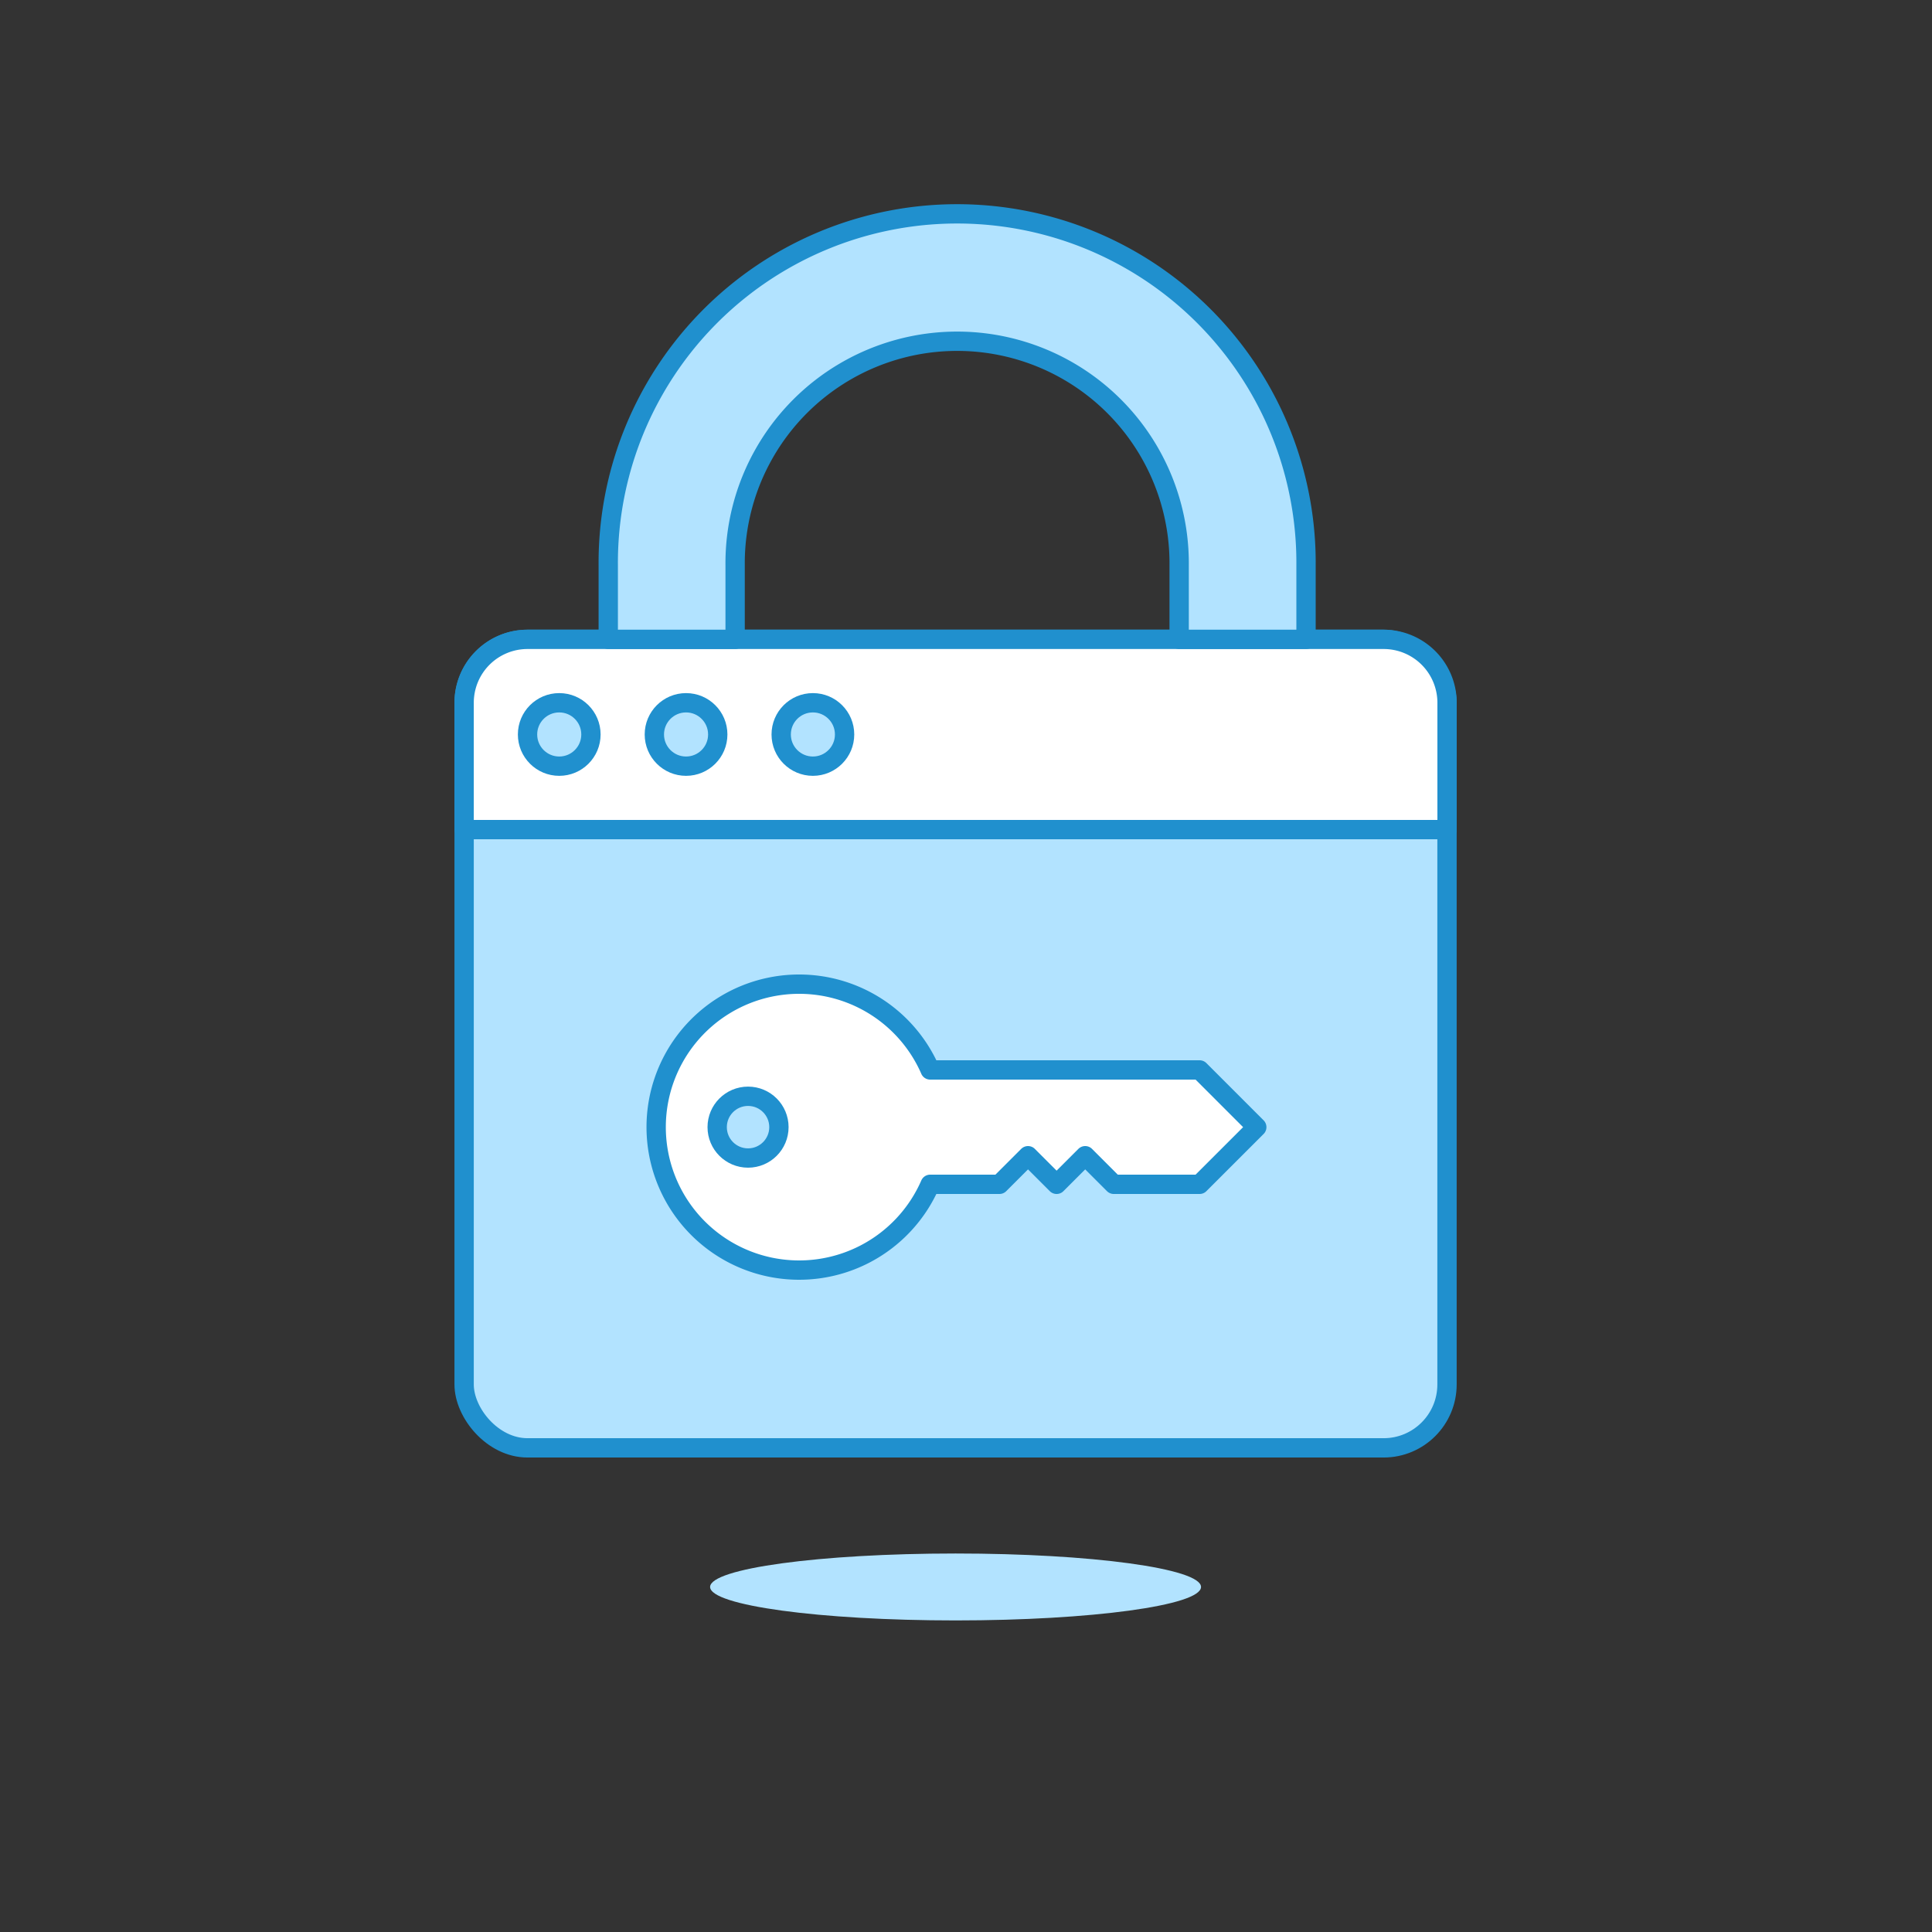
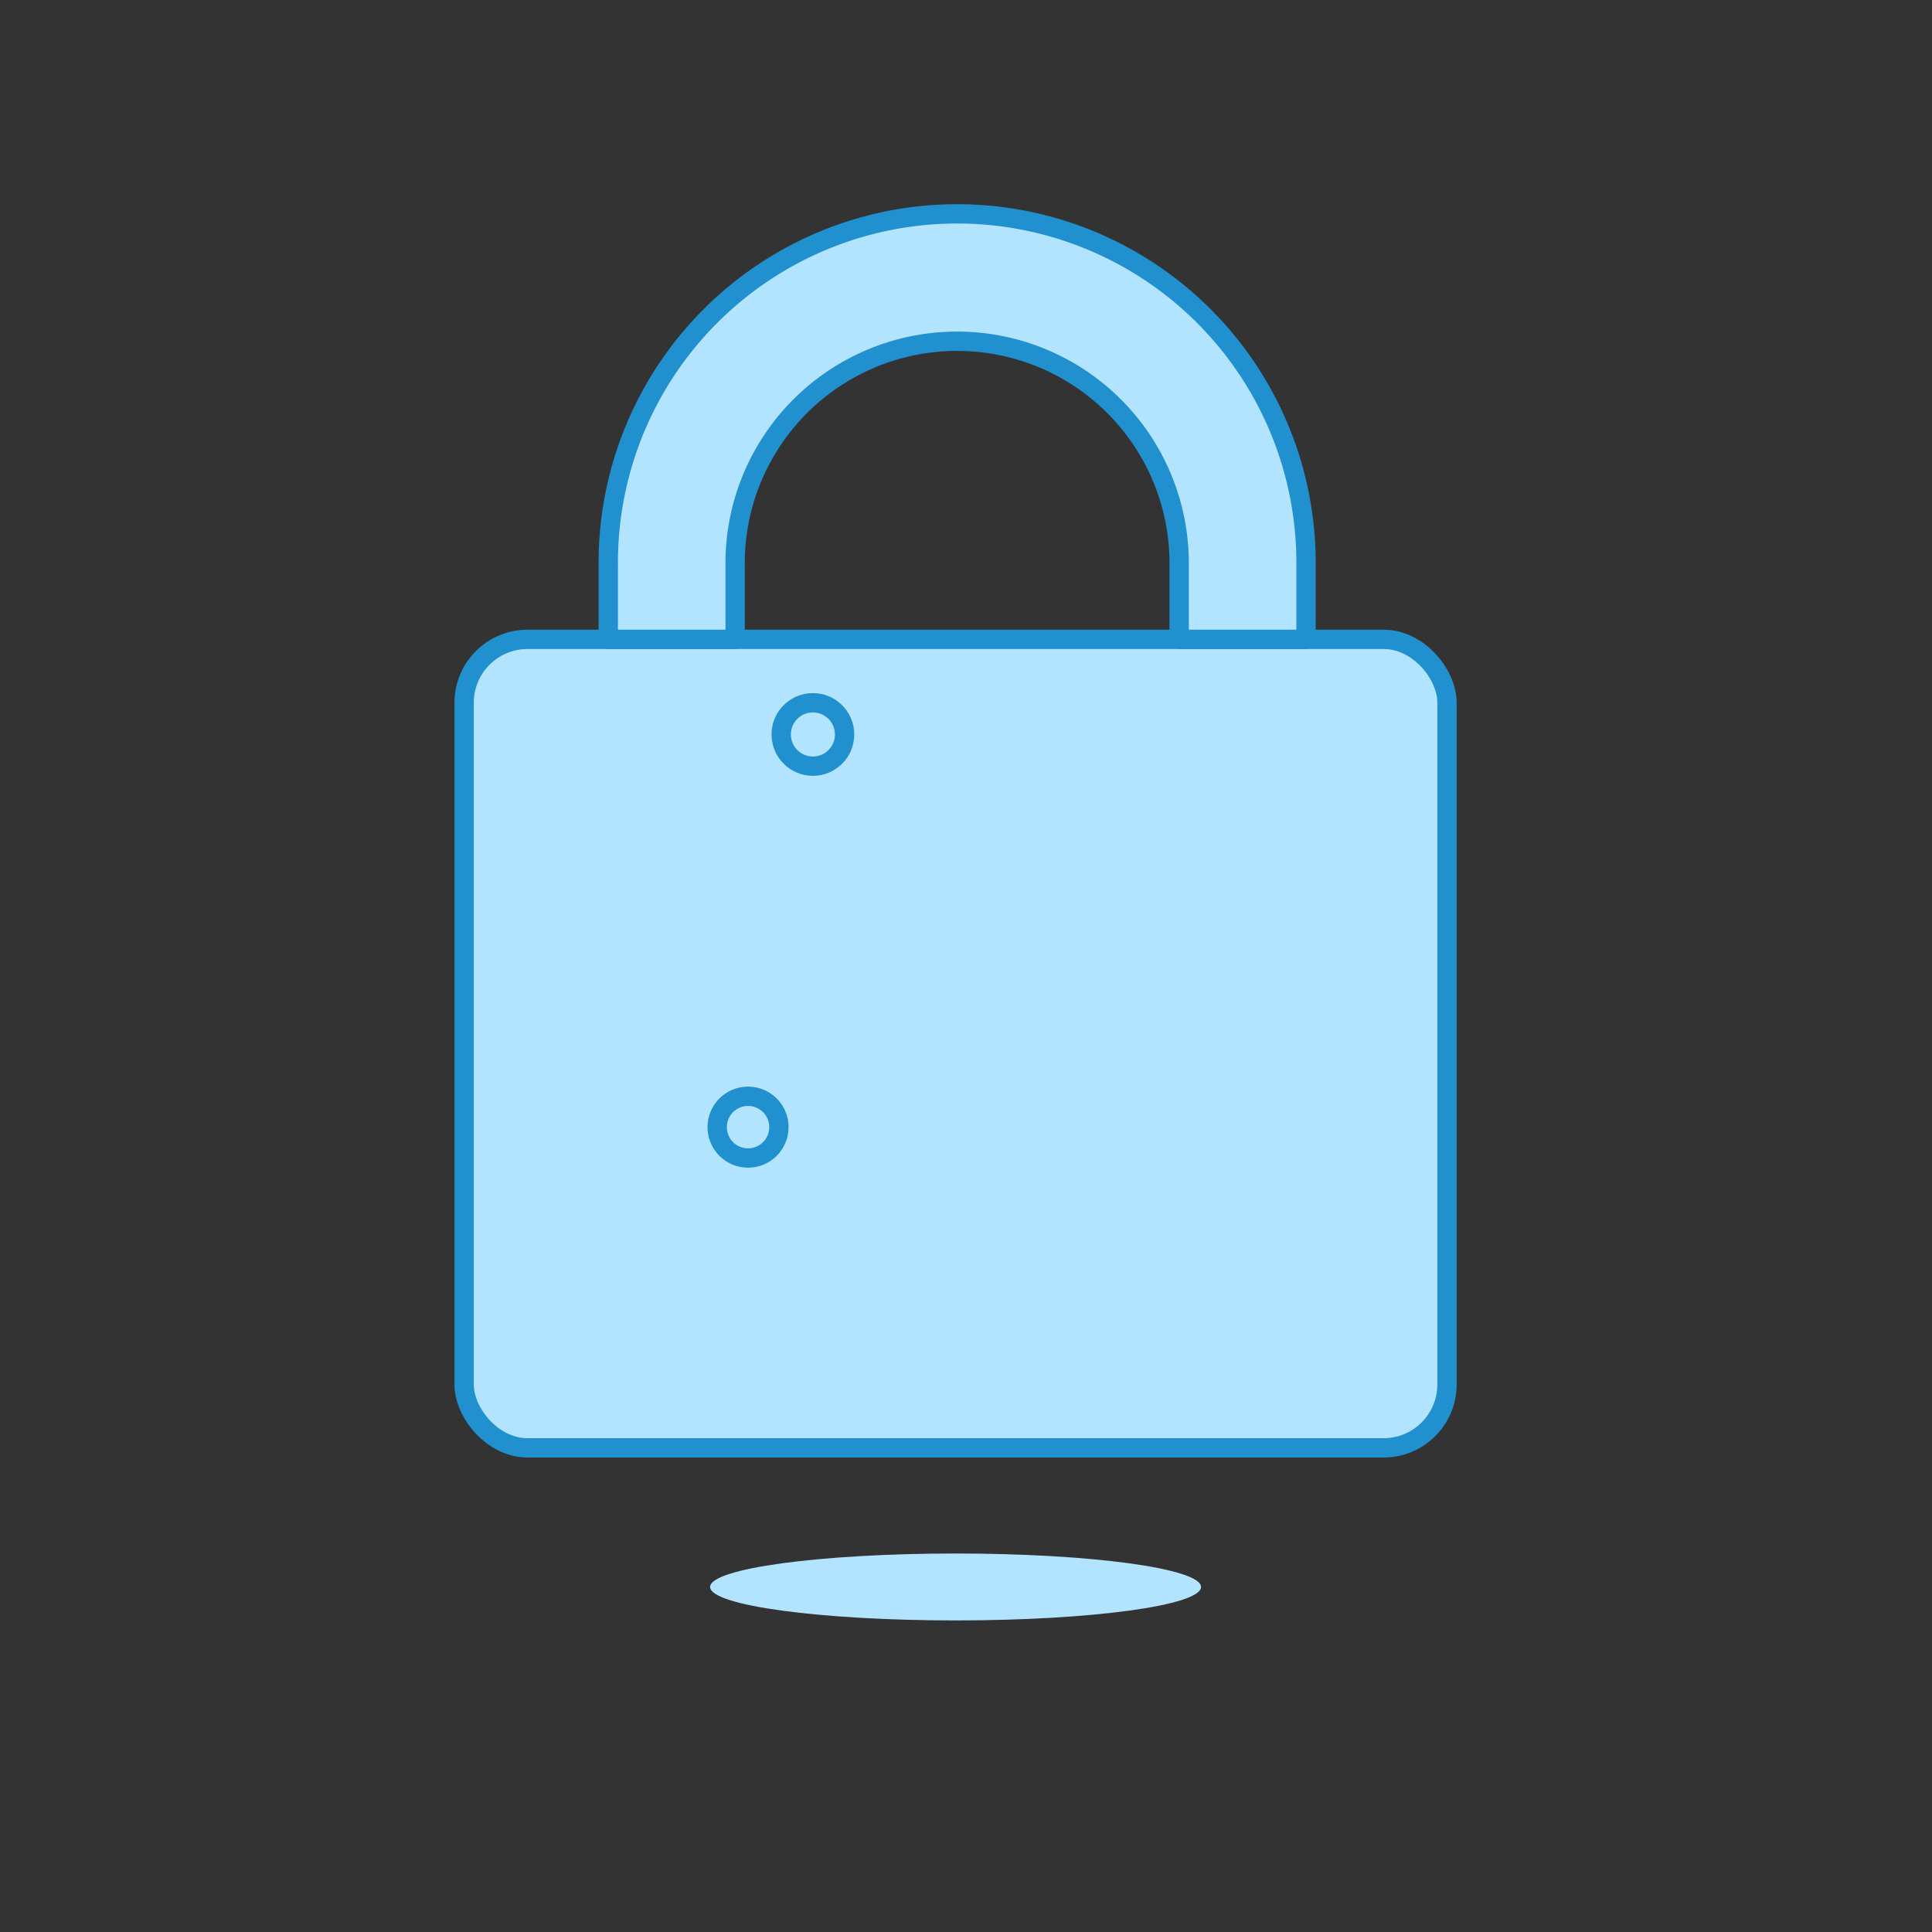
<svg xmlns="http://www.w3.org/2000/svg" viewBox="0 0 100 100">
  <rect x="0" y="0" width="100" height="100" fill="#333333" stroke="none" />
  <defs>
    <style> .a { fill: #f0f2ff; } .b, .e, .f { fill: #B2E3FF; } .c { fill: none; } .c, .d, .e, .f { stroke: #2090CE; } .c, .d, .e { stroke-linejoin: round; } .d { fill: #fff; } .f { stroke-miterlimit: 10; } </style>
  </defs>
  <title>locked-app--coding-digital-VAULT-SECURITY-PROTECTION-ENCRYPT-apps-lock-KEY</title>
  <g>
    <g>
      <ellipse class="b" cx="49.46" cy="82.141" rx="12.705" ry="1.732" />
      <rect class="b" x="24.023" y="33.093" width="50.874" height="41.848" rx="3.282" />
      <rect class="c" x="24.023" y="33.093" width="50.874" height="41.848" rx="3.282" />
-       <path class="d" d="M71.615,33.093H27.305a3.281,3.281,0,0,0-3.282,3.282v6.564H74.9V36.375A3.282,3.282,0,0,0,71.615,33.093Z" />
-       <circle class="e" cx="28.946" cy="38.016" r="1.641" />
-       <circle class="e" cx="35.51" cy="38.016" r="1.641" />
      <circle class="e" cx="42.075" cy="38.016" r="1.641" />
      <path class="b" d="M67.6,29.262a18.059,18.059,0,1,0-36.117,0v3.83h6.567v-3.83a11.492,11.492,0,1,1,22.983,0v3.83H67.6Z" />
      <path class="c" d="M67.6,29.262a18.059,18.059,0,1,0-36.117,0v3.83h6.567v-3.83a11.492,11.492,0,1,1,22.983,0v3.83H67.6Z" />
      <g>
-         <path class="d" d="M65.05,58.341,62.09,61.3H57.65l-1.48-1.48L54.69,61.3l-1.48-1.48L51.73,61.3H48.145a7.4,7.4,0,1,1,0-5.92H62.09Z" />
        <circle class="f" cx="38.719" cy="58.341" r="1.598" />
      </g>
    </g>
  </g>
</svg>